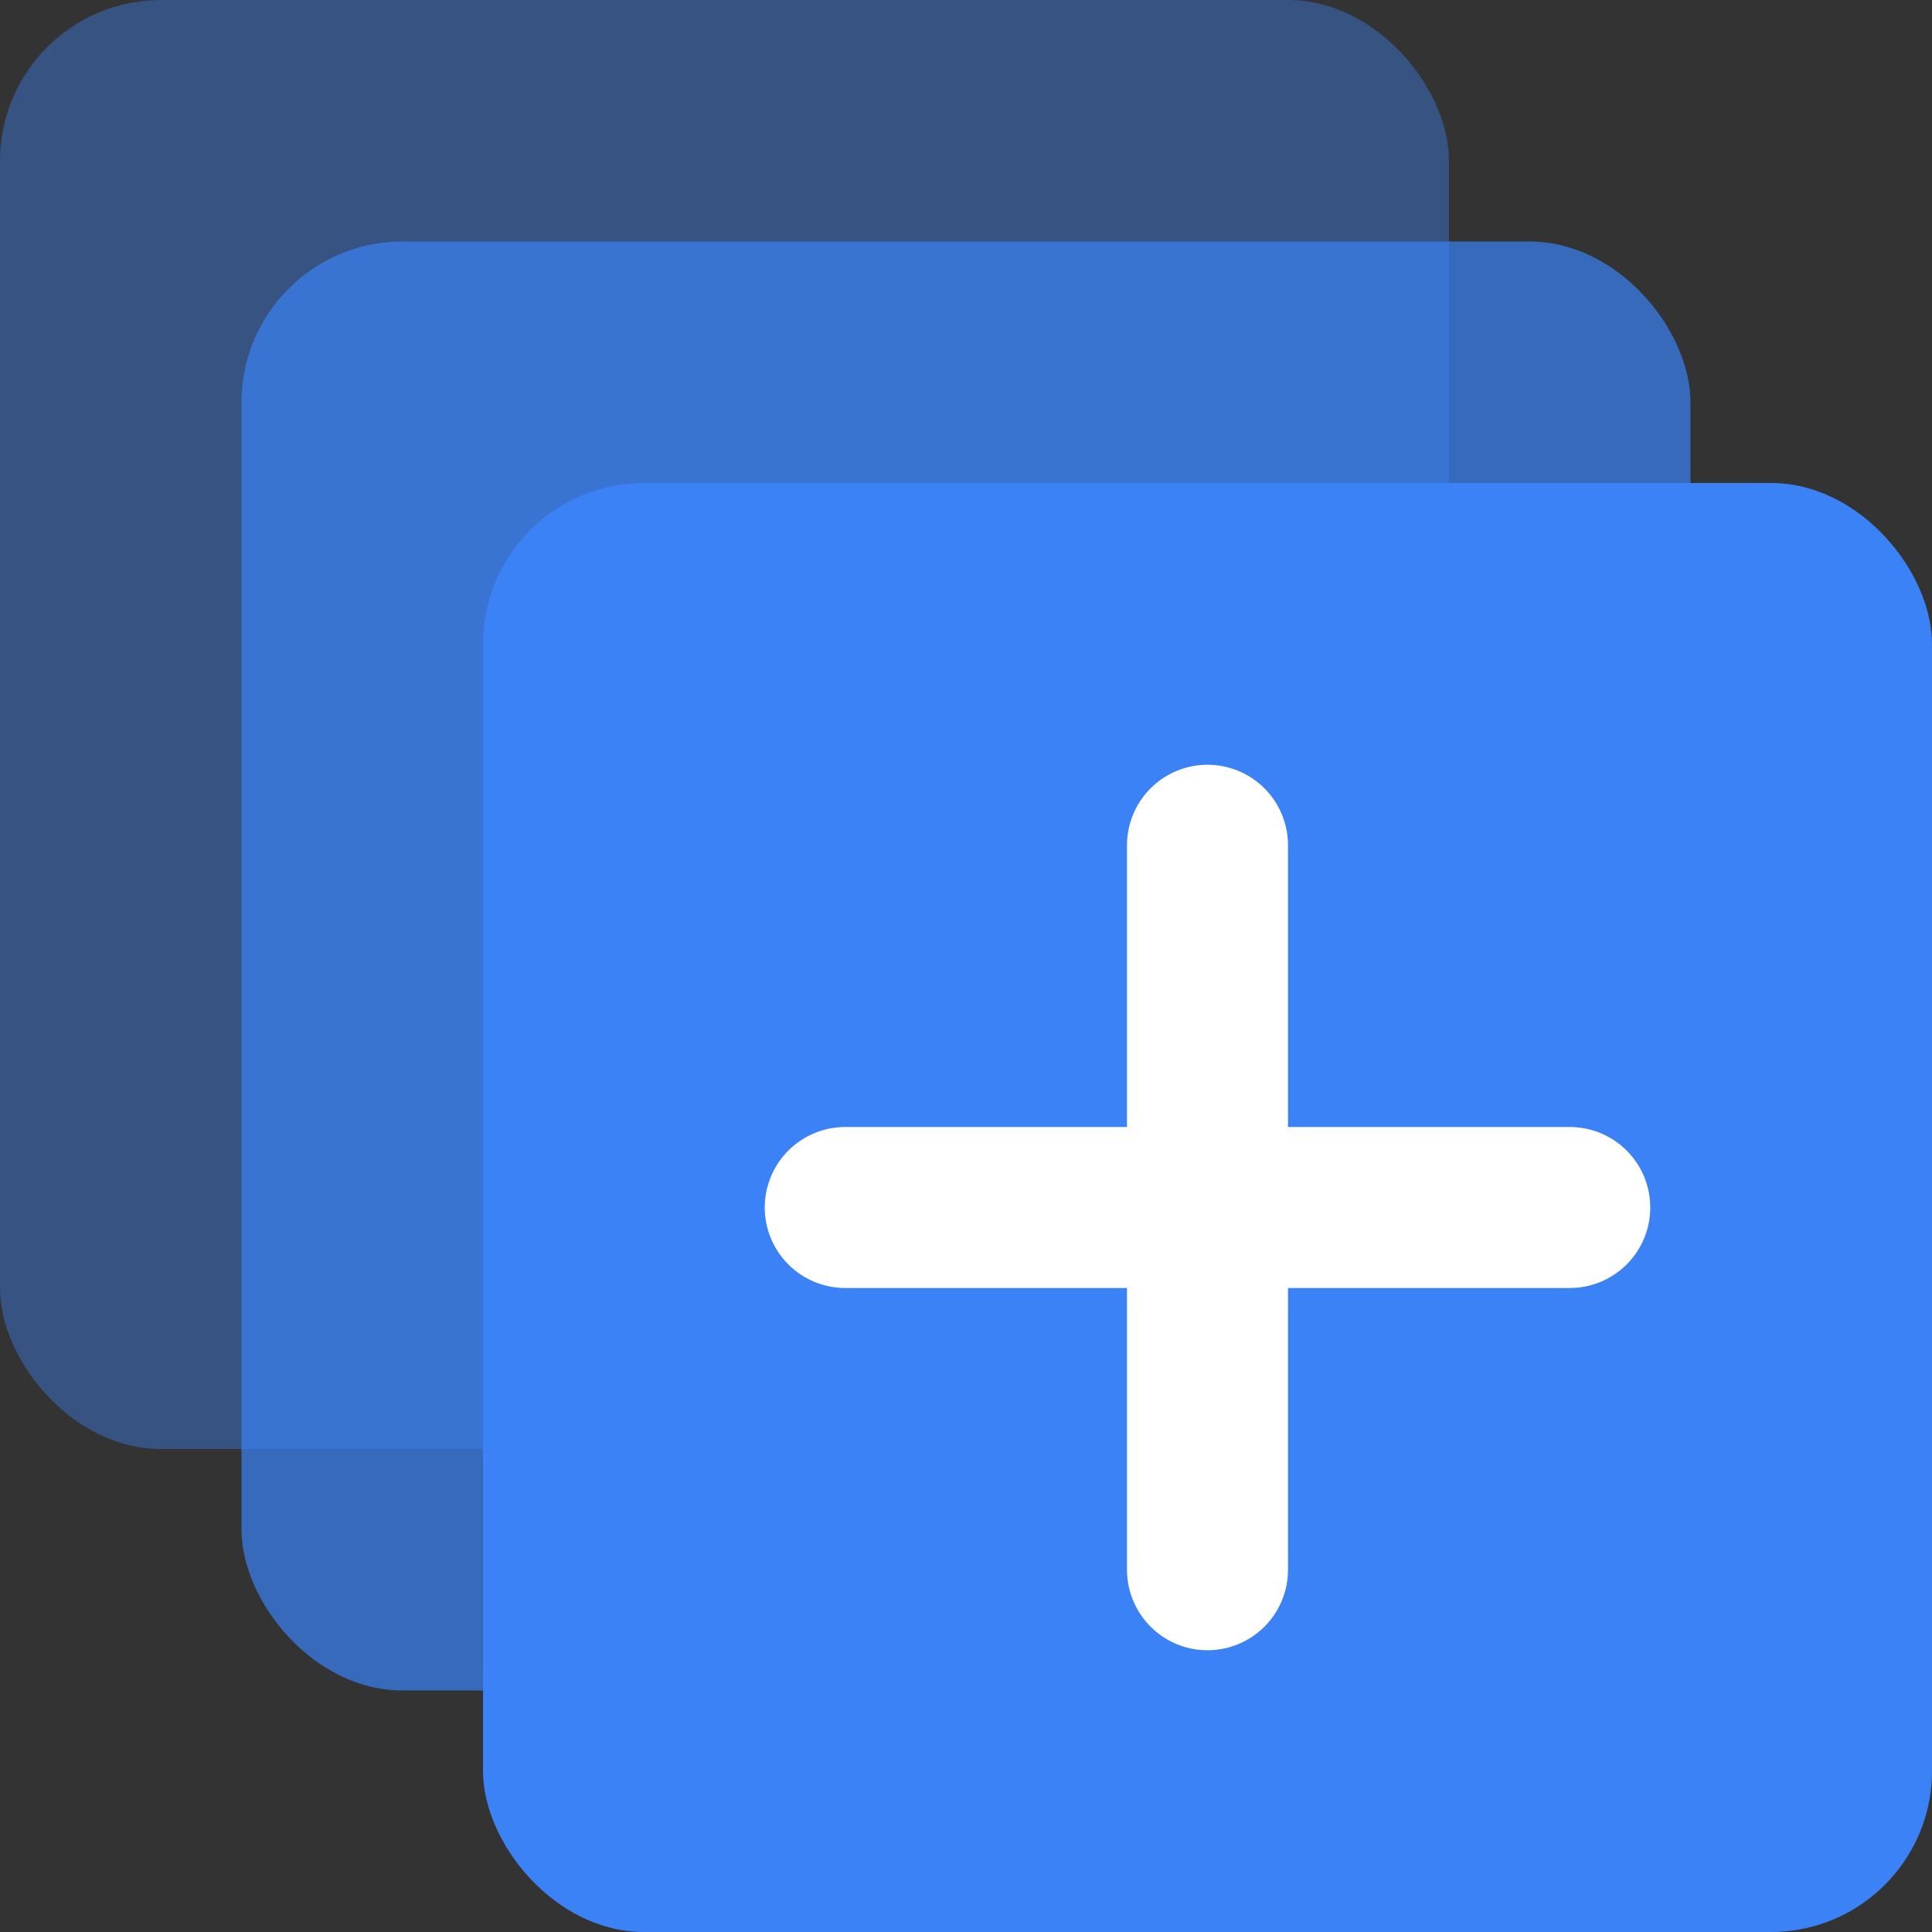
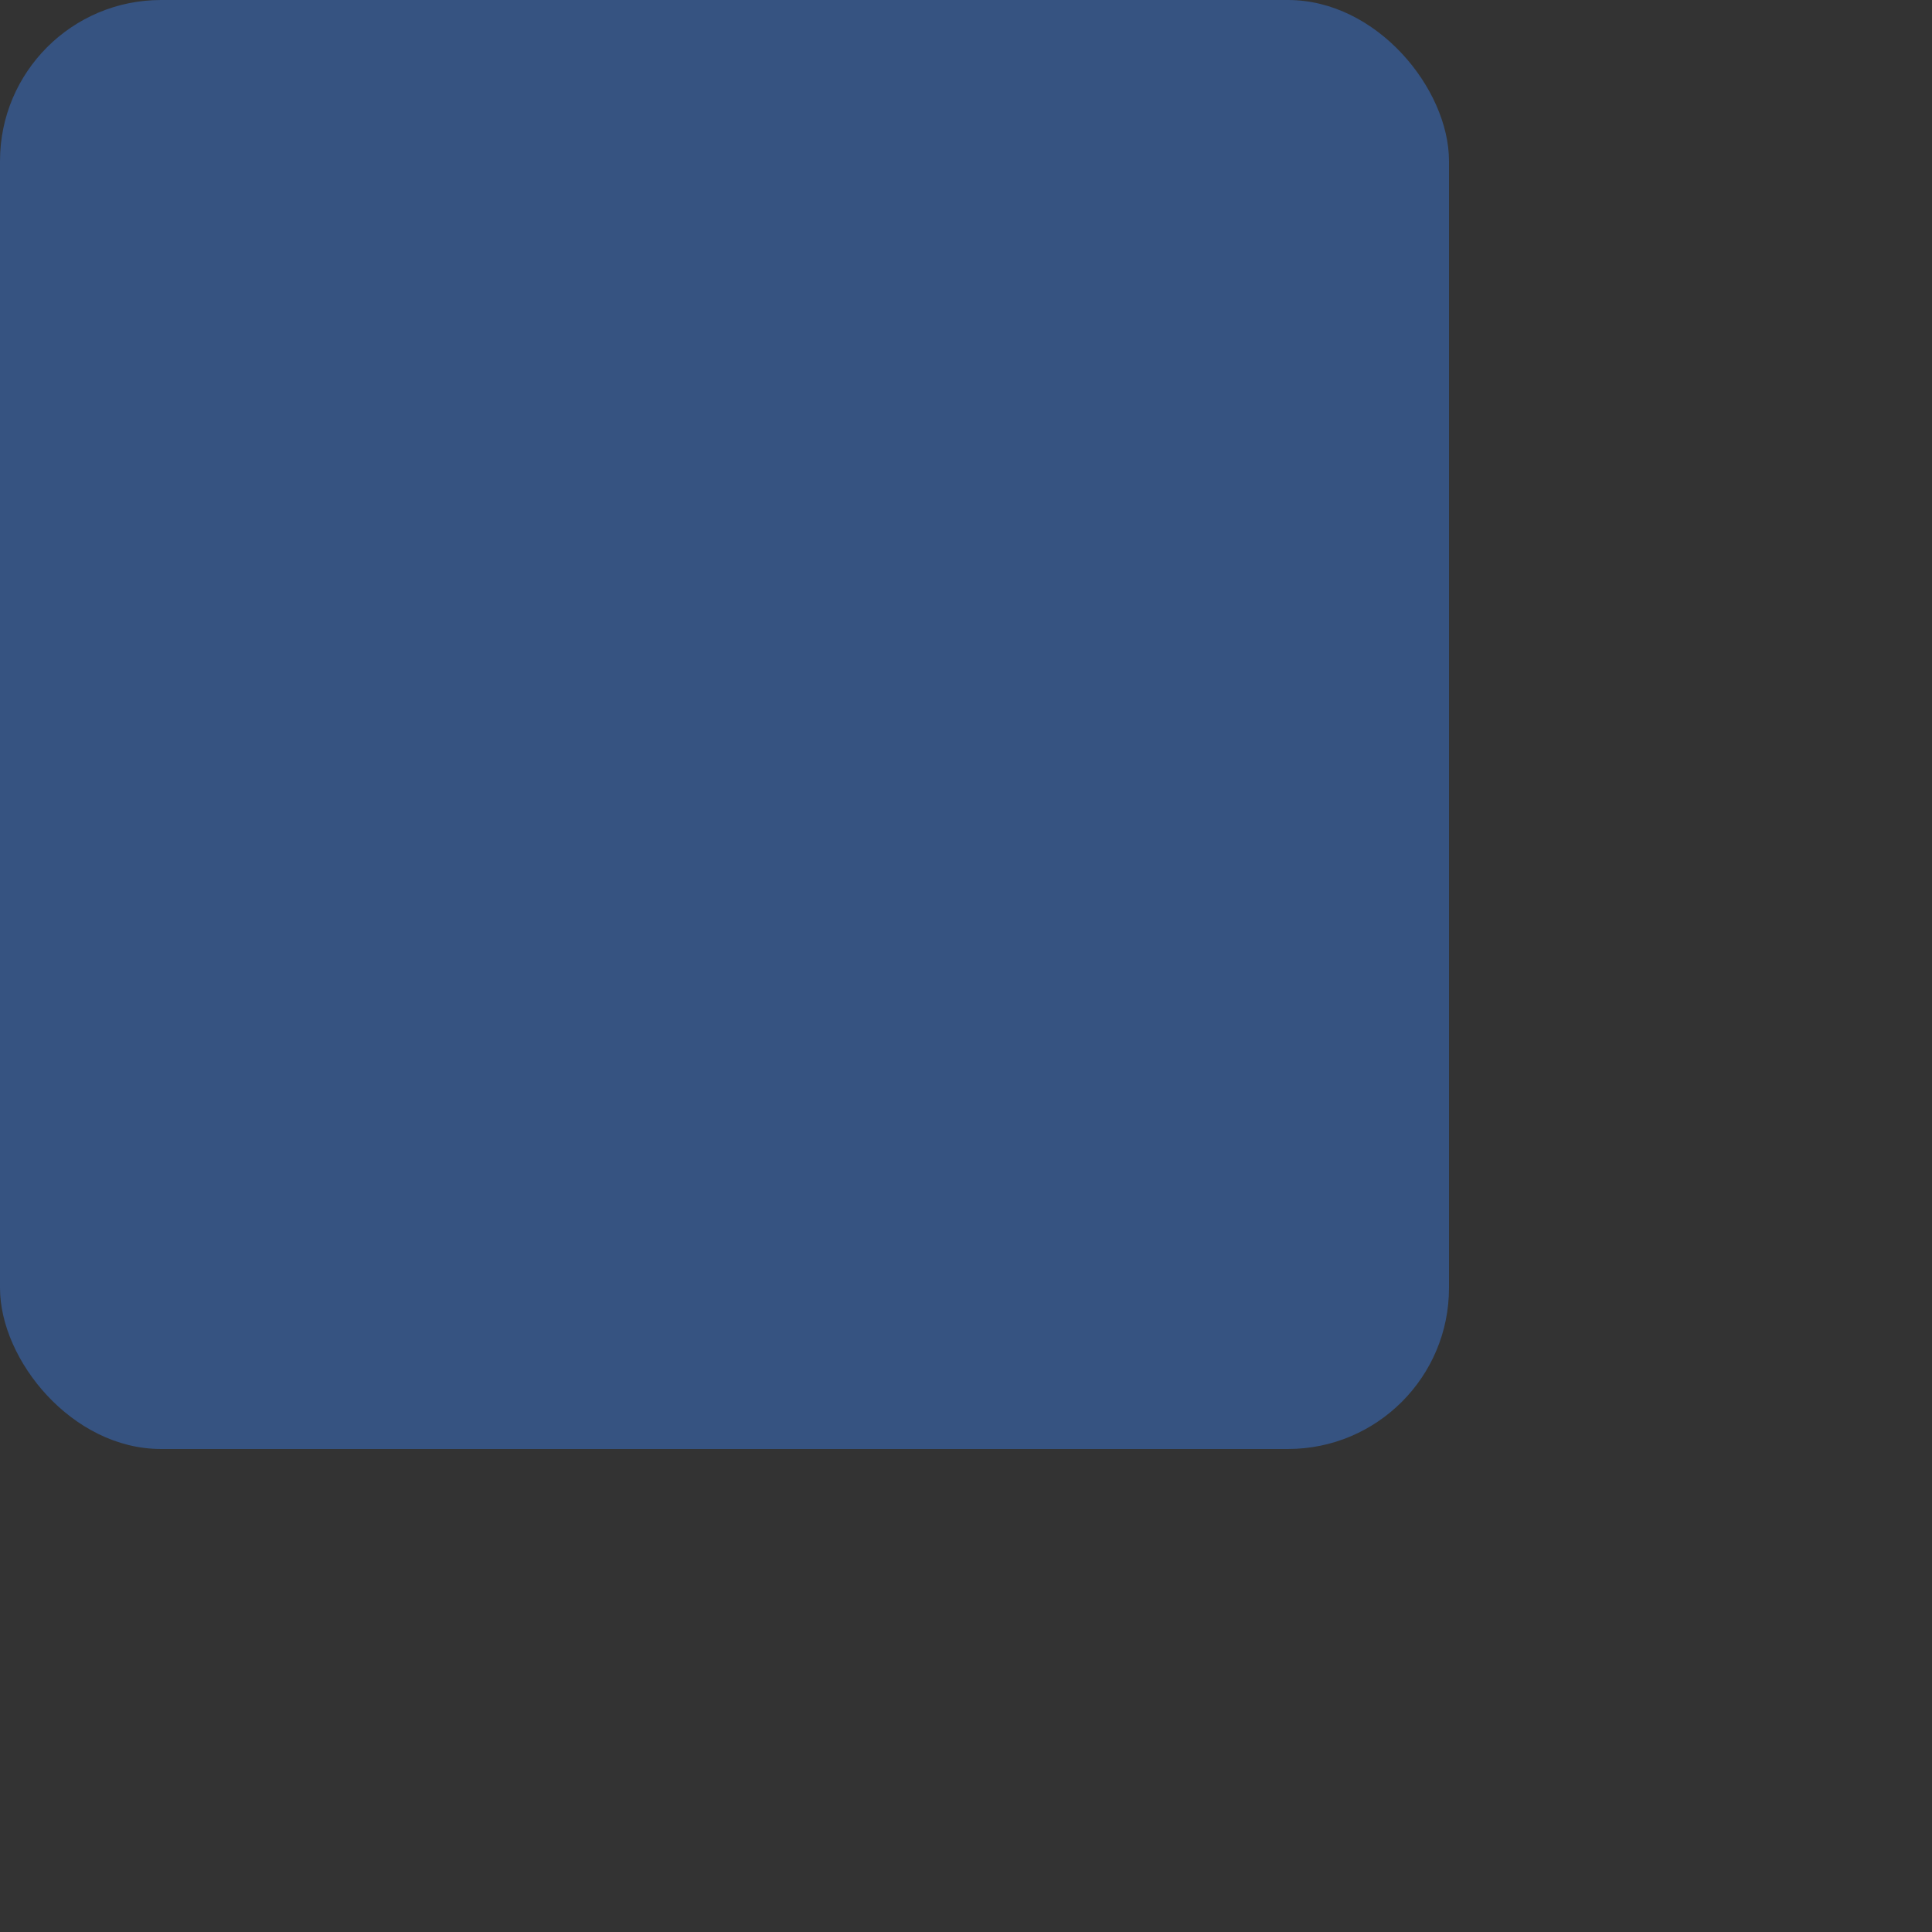
<svg xmlns="http://www.w3.org/2000/svg" width="24" height="24" viewBox="0 0 24 24" fill="none">
  <rect x="0" y="0" width="24" height="24" fill="#333333" stroke="none" />
  <rect x="0" y="0" width="18" height="18" rx="2" fill="#3B82F6" fill-opacity="0.4" />
-   <rect x="3" y="3" width="18" height="18" rx="2" fill="#3B82F6" fill-opacity="0.7" />
-   <rect x="6" y="6" width="18" height="18" rx="2" fill="#3B82F6" />
-   <line x1="10.5" y1="15" x2="19.5" y2="15" stroke="white" stroke-width="2" stroke-linecap="round" />
-   <line x1="15" y1="10.5" x2="15" y2="19.5" stroke="white" stroke-width="2" stroke-linecap="round" />
</svg>